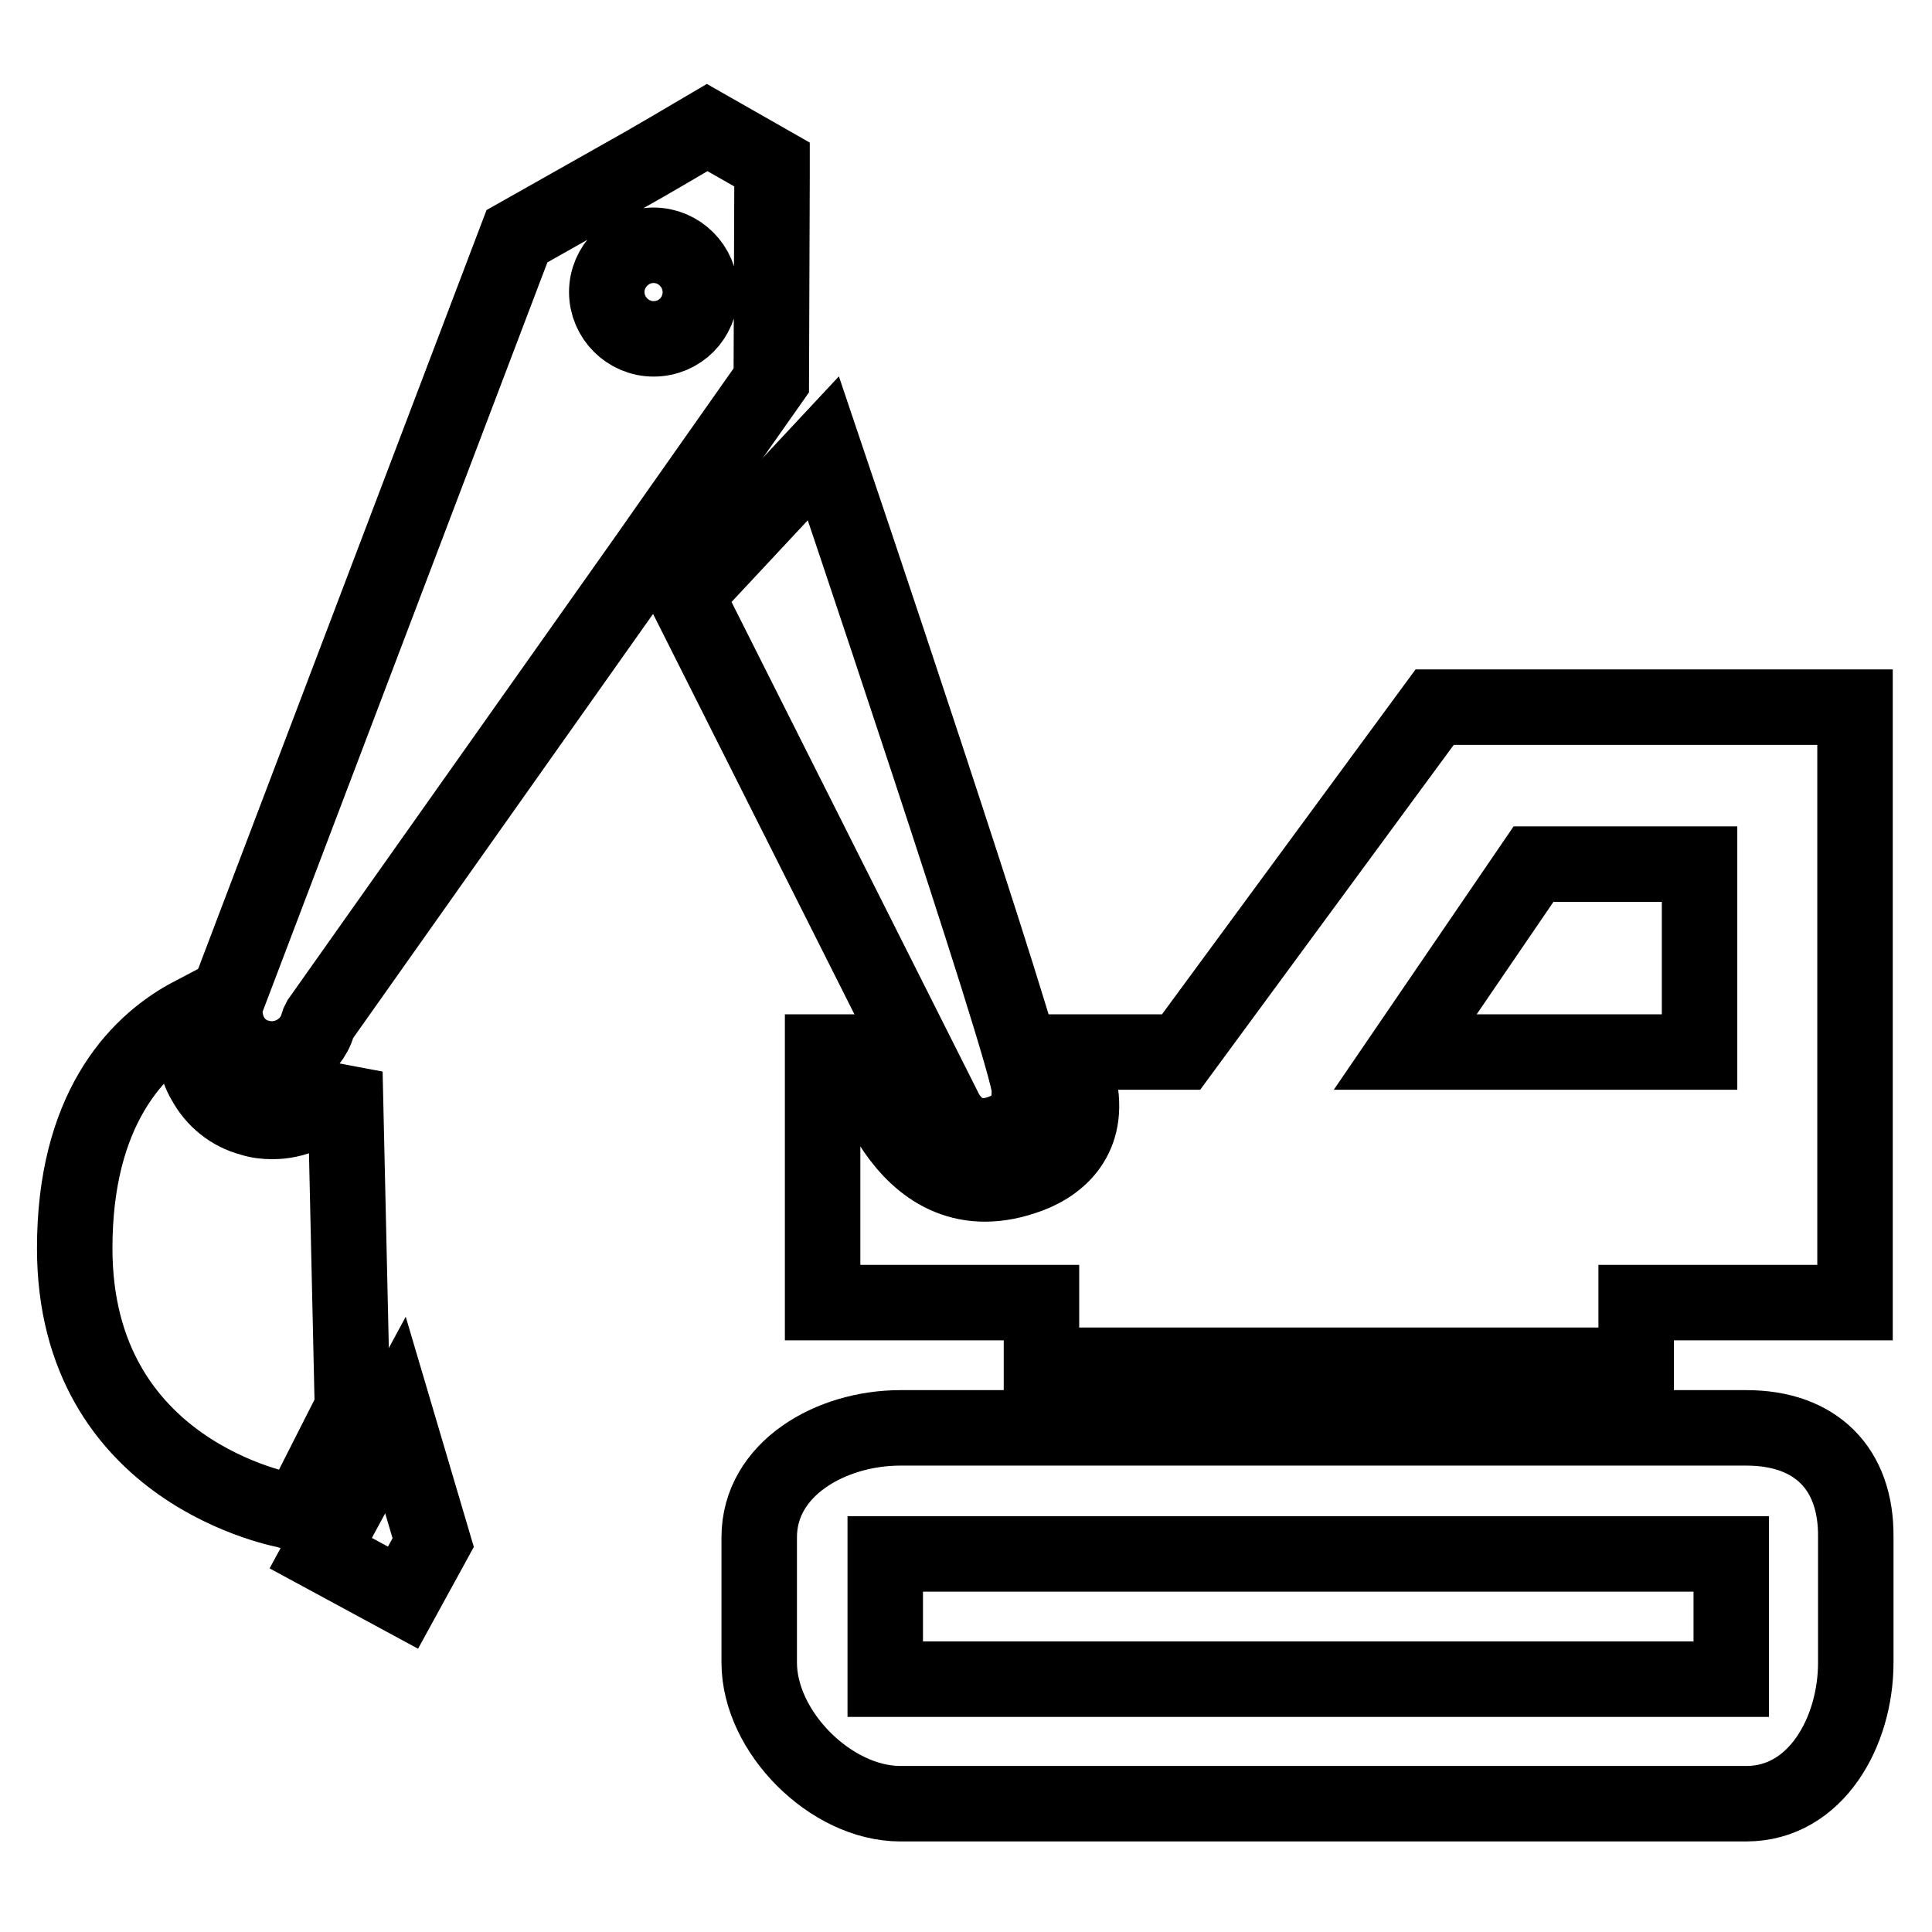
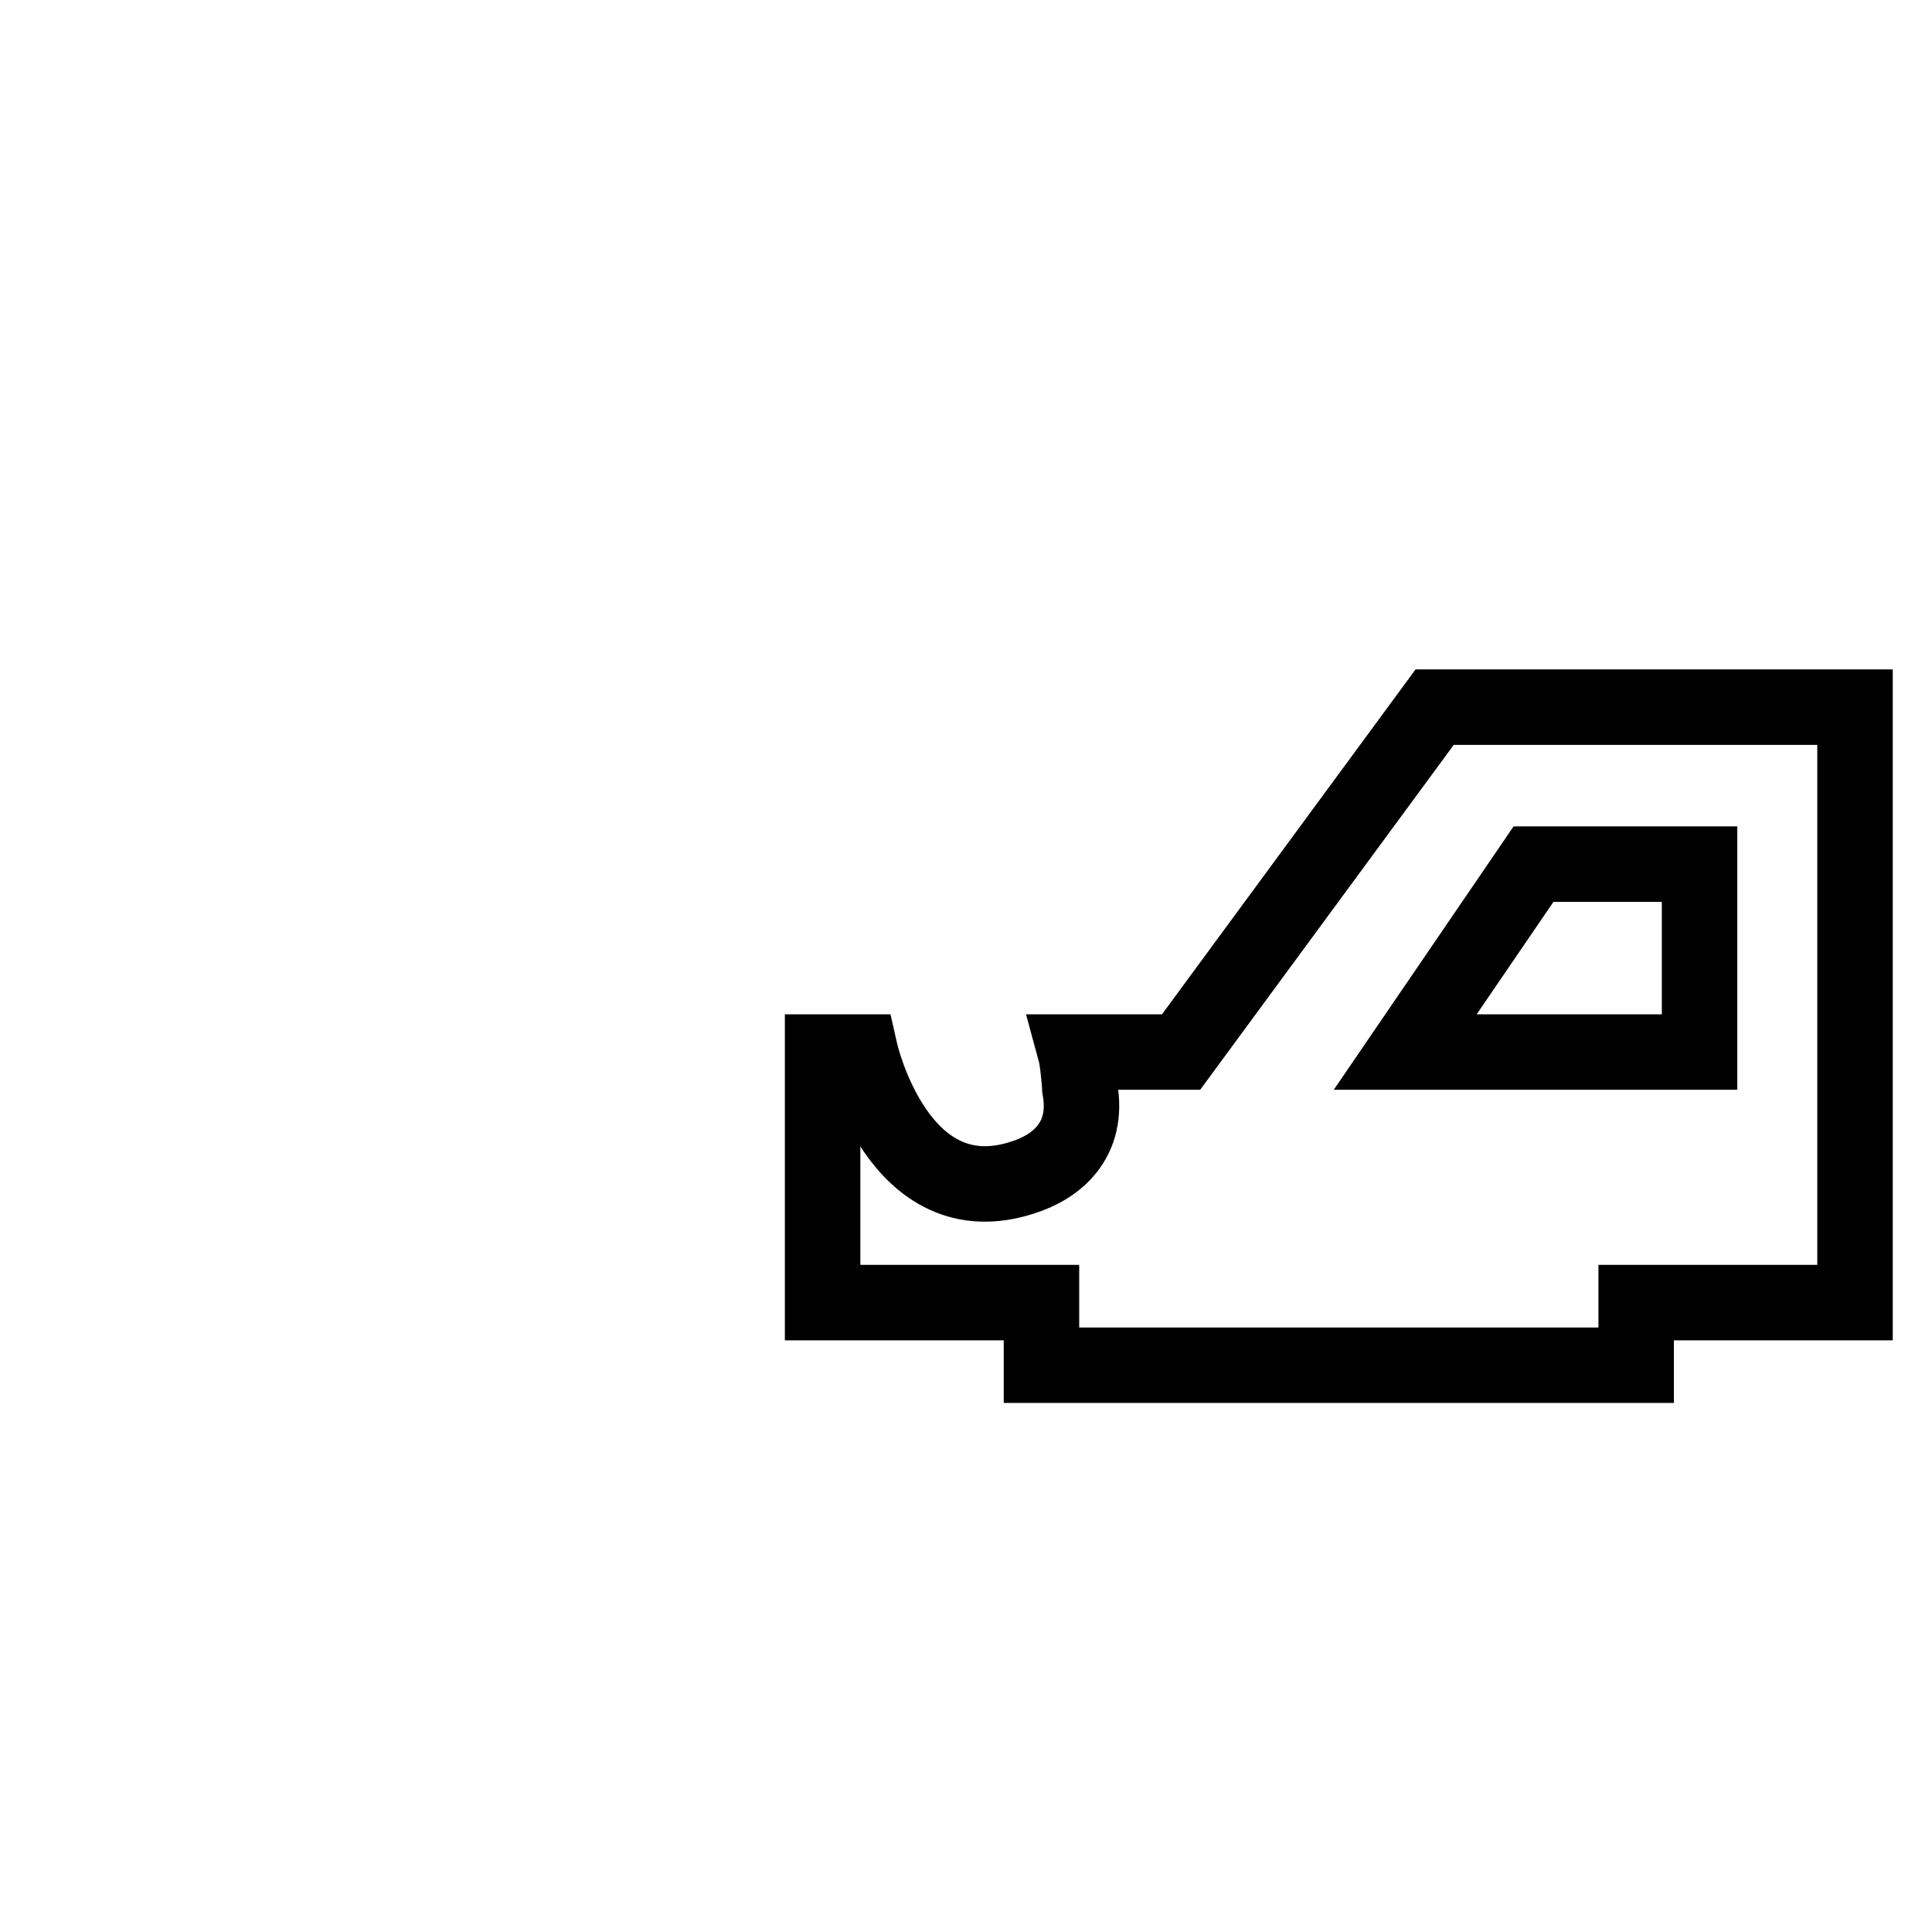
<svg xmlns="http://www.w3.org/2000/svg" version="1.1" x="0px" y="0px" viewBox="0 0 256 256" enable-background="new 0 0 256 256" xml:space="preserve">
  <g>
    <g>
      <g>
        <g id="iconos_45_">
          <path stroke-width="10" fill-opacity="0" stroke="#000000" d="M156.5,139.4h-14c0.3,1.1,0.6,4.6,0.6,4.9c1.2,6.8-3.1,10.3-7.5,11.7c-16.6,5.5-21.6-16.6-21.6-16.6H109v4.1v29.1H138v8.3h74.7h4.1v-8.3h24.9h4.1V93.7h-55.7L156.5,139.4z M225.2,139.4h-39l17-24.9h22V139.4z" />
-           <path stroke-width="10" fill-opacity="0" stroke="#000000" d="M231.4,189.2H119.3c-9.2,0-18.7,5.4-18.7,14.5v16.6c0,9.2,9.5,18.7,18.7,18.7h112.1c9.2,0,14.5-9.5,14.5-18.7v-16.6C246,194.6,240.6,189.2,231.4,189.2z M229.4,222.5H117.3v-16.6h112.1V222.5z" />
-           <path stroke-width="10" fill-opacity="0" stroke="#000000" d="M45.7,142.1c-0.5,1.2-1.1,2.3-2,3.2c-1.9,2-4.6,3.3-7.6,3.3c-0.9,0-1.9-0.1-2.8-0.4c-2.7-0.7-4.9-2.5-6.2-4.9c-1.2-2-1.5-4.4-1.2-6.6c0.1-0.4,0.1-0.8,0.2-1.3l0.6-1.6l-1.9,1c-6.8,3.8-14.9,12.3-14.9,30.6c0,29.9,28,34.7,28.3,34.8l1.5,0.2l7-13.8L45.7,142.1z" />
-           <path stroke-width="10" fill-opacity="0" stroke="#000000" d="M42.5 205.8L53.4 211.7 57.4 204.4 52.4 187.5 z" />
-           <path stroke-width="10" fill-opacity="0" stroke="#000000" d="M125.4,147.5c0.8,1.3,3.3,4.7,8.5,2c2.5-1.3,2.5-3.8,2.5-5.2c0-4.1-27.3-84.9-27.3-84.9L90.9,78.9L125.4,147.5z" />
-           <path stroke-width="10" fill-opacity="0" stroke="#000000" d="M102.3,23.3v-1.5l-8.6-4.9l-1.7,1l-3.4,2l-3.1,1.8l-2.3,1.3l-14.7,8.3l-37.7,99.2l-0.8,2.1c-0.4,1.4-0.2,3.1,0.6,4.6c0.8,1.4,2.1,2.5,3.8,2.9c3.3,0.9,6.8-1.1,7.7-4.3l0.1-0.3l0.2-0.4l43.7-61.8l1.4-2l1.4-2l13.3-18.9L102.3,23.3z M86.6,44.9c-3.4,0-6.2-2.8-6.2-6.2c0-3.4,2.8-6.2,6.2-6.2c3.4,0,6.2,2.8,6.2,6.2C92.8,42.1,90.1,44.9,86.6,44.9z" />
        </g>
      </g>
      <g />
      <g />
      <g />
      <g />
      <g />
      <g />
      <g />
      <g />
      <g />
      <g />
      <g />
      <g />
      <g />
      <g />
      <g />
    </g>
  </g>
</svg>